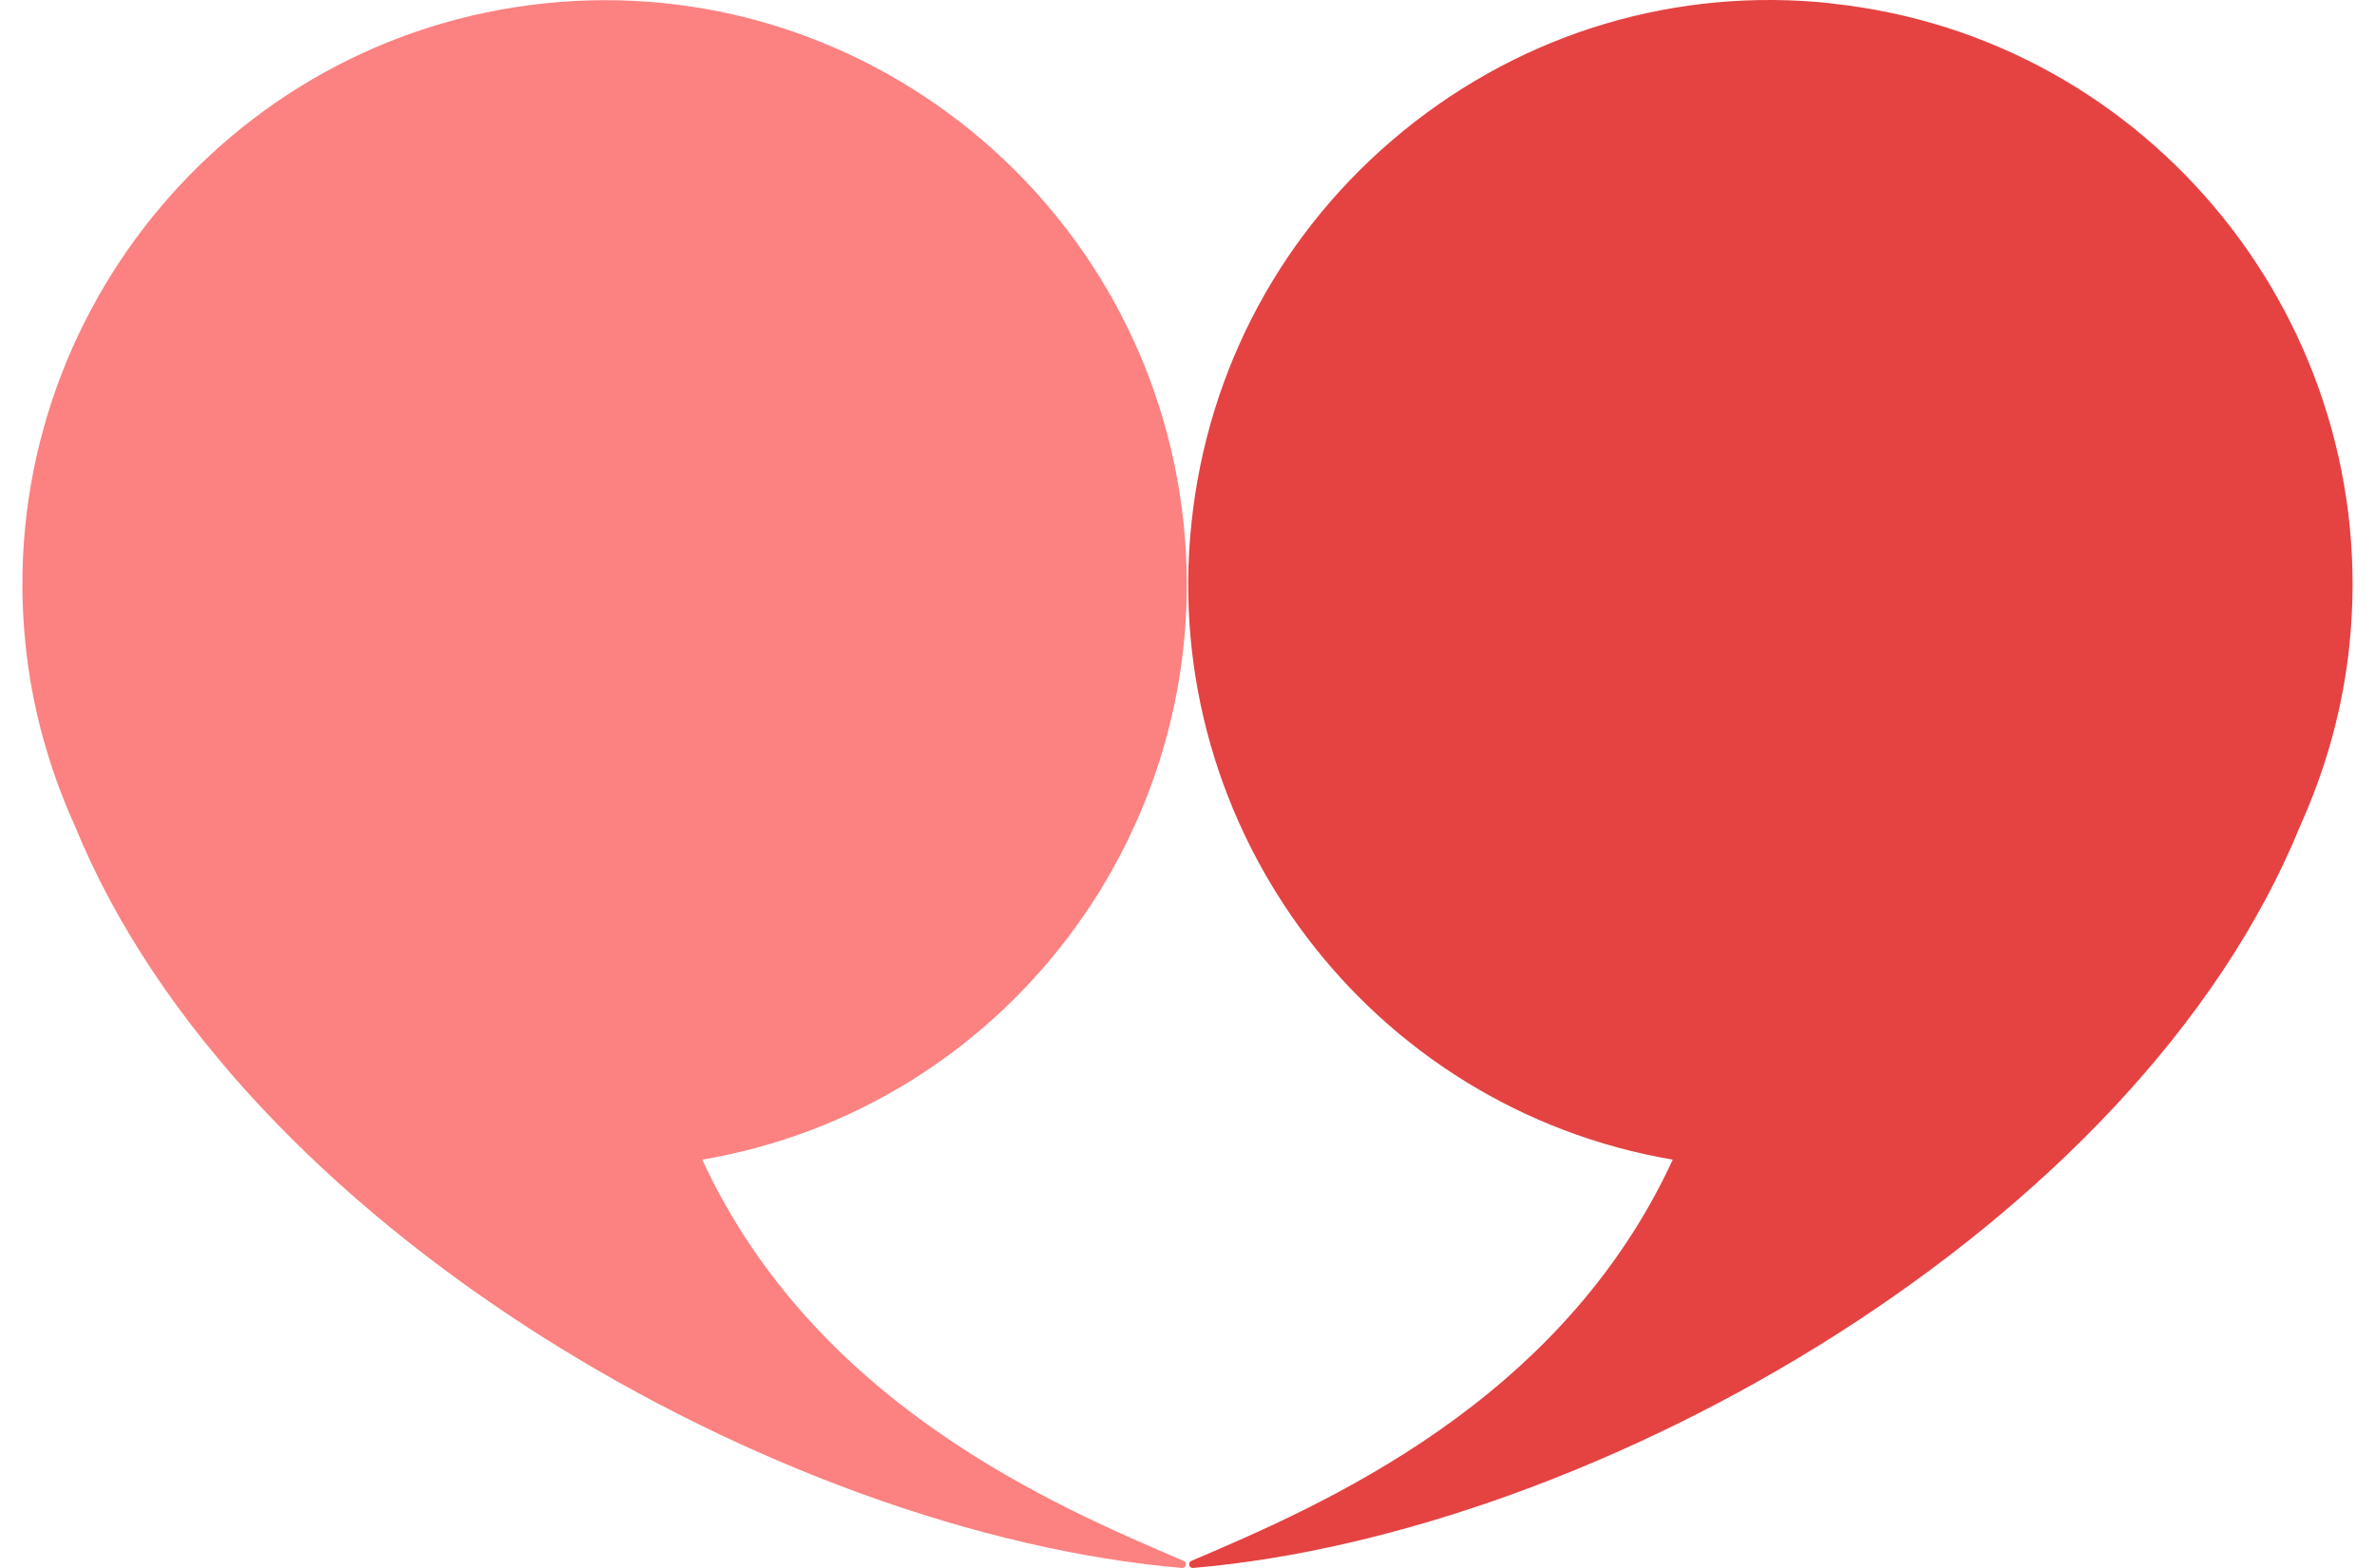
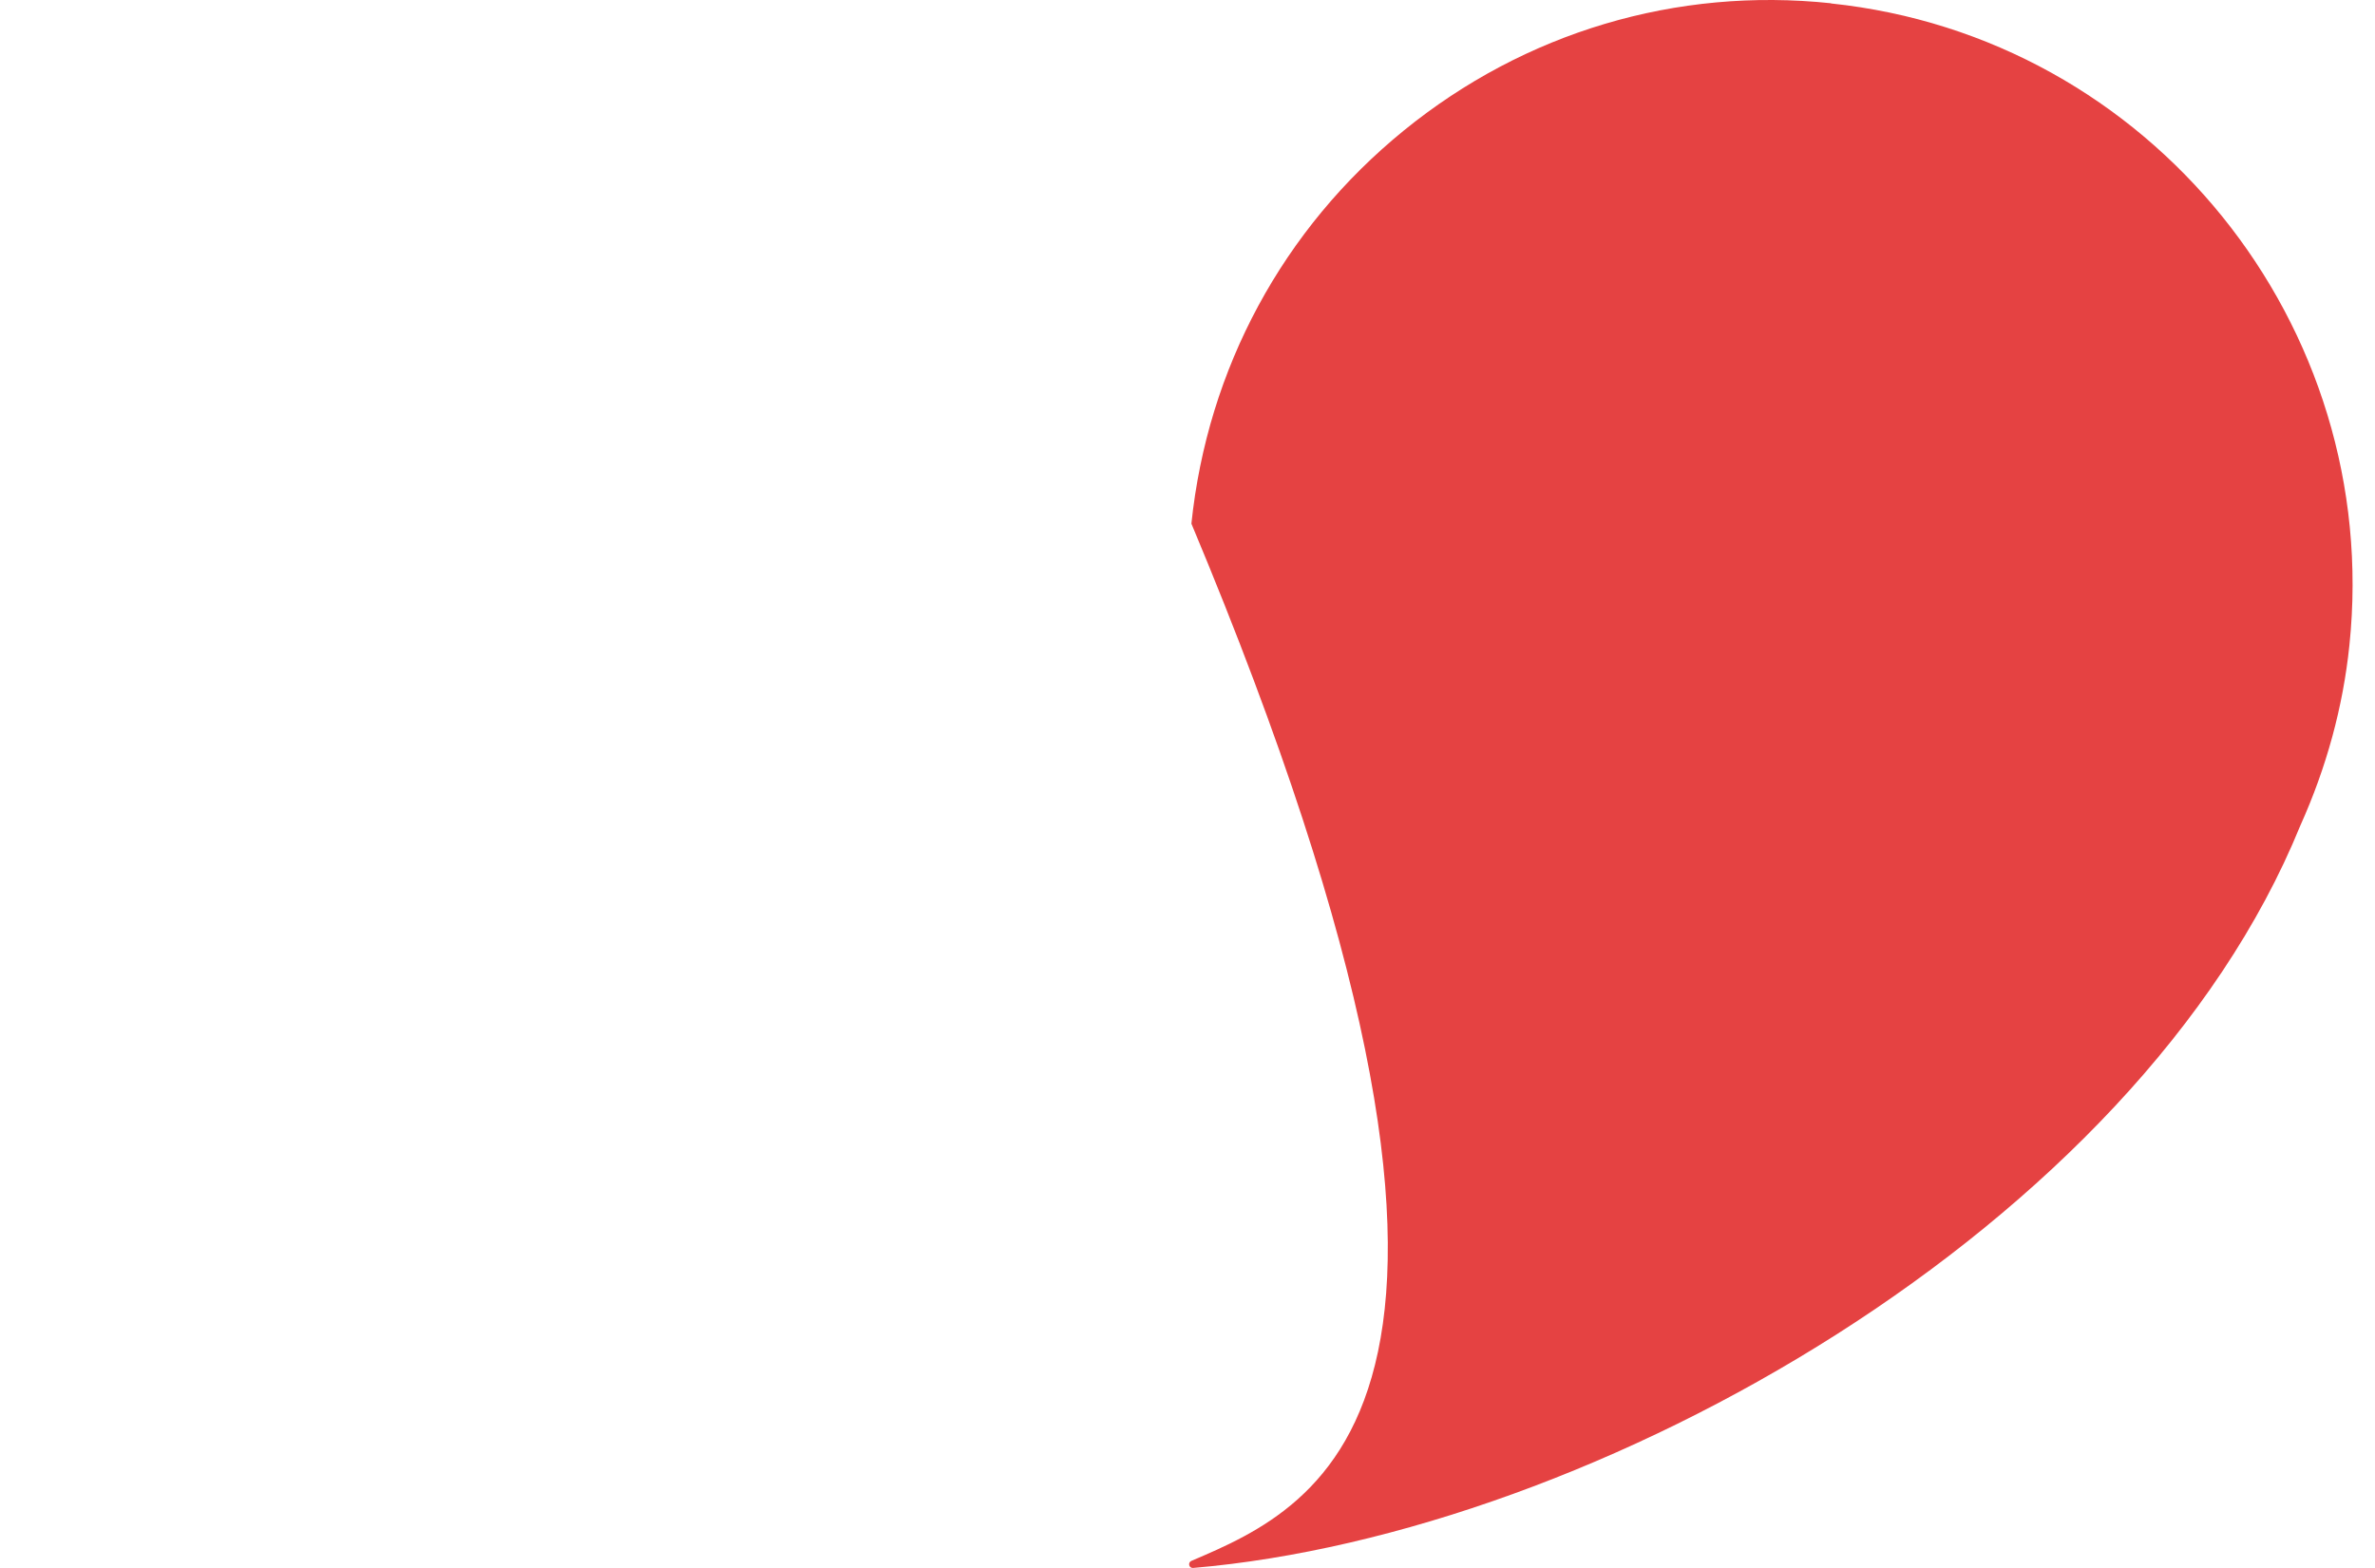
<svg xmlns="http://www.w3.org/2000/svg" width="53" height="35" viewBox="0 0 53 35" fill="none">
  <g id="Group">
-     <path id="Vector" d="M26.414 34.842C23.531 33.613 18.186 31.334 15.671 25.886C22.413 24.737 27.123 18.524 26.414 11.689C25.667 4.538 19.264 -0.68 12.139 0.077C5.016 0.827 -0.175 7.251 0.571 14.402C0.714 15.785 1.086 17.141 1.667 18.426C5.32 27.393 17.391 34.235 26.376 35H26.384C26.421 35 26.455 34.974 26.463 34.936C26.474 34.898 26.451 34.857 26.414 34.842Z" fill="#FC8181" />
-     <path id="Vector_2" d="M40.861 0.073C37.411 -0.292 34.026 0.718 31.327 2.914C28.632 5.107 26.947 8.223 26.587 11.689C25.873 18.524 30.588 24.737 37.329 25.886C34.814 31.334 29.465 33.613 26.587 34.842C26.549 34.857 26.53 34.898 26.538 34.936C26.545 34.973 26.579 35 26.617 35H26.624C35.61 34.235 47.685 27.393 51.333 18.43C51.915 17.137 52.286 15.785 52.429 14.402C53.172 7.251 47.985 0.823 40.861 0.077V0.073Z" fill="#E54242" />
+     <path id="Vector_2" d="M40.861 0.073C37.411 -0.292 34.026 0.718 31.327 2.914C28.632 5.107 26.947 8.223 26.587 11.689C34.814 31.334 29.465 33.613 26.587 34.842C26.549 34.857 26.53 34.898 26.538 34.936C26.545 34.973 26.579 35 26.617 35H26.624C35.61 34.235 47.685 27.393 51.333 18.43C51.915 17.137 52.286 15.785 52.429 14.402C53.172 7.251 47.985 0.823 40.861 0.077V0.073Z" fill="#E54242" />
  </g>
</svg>